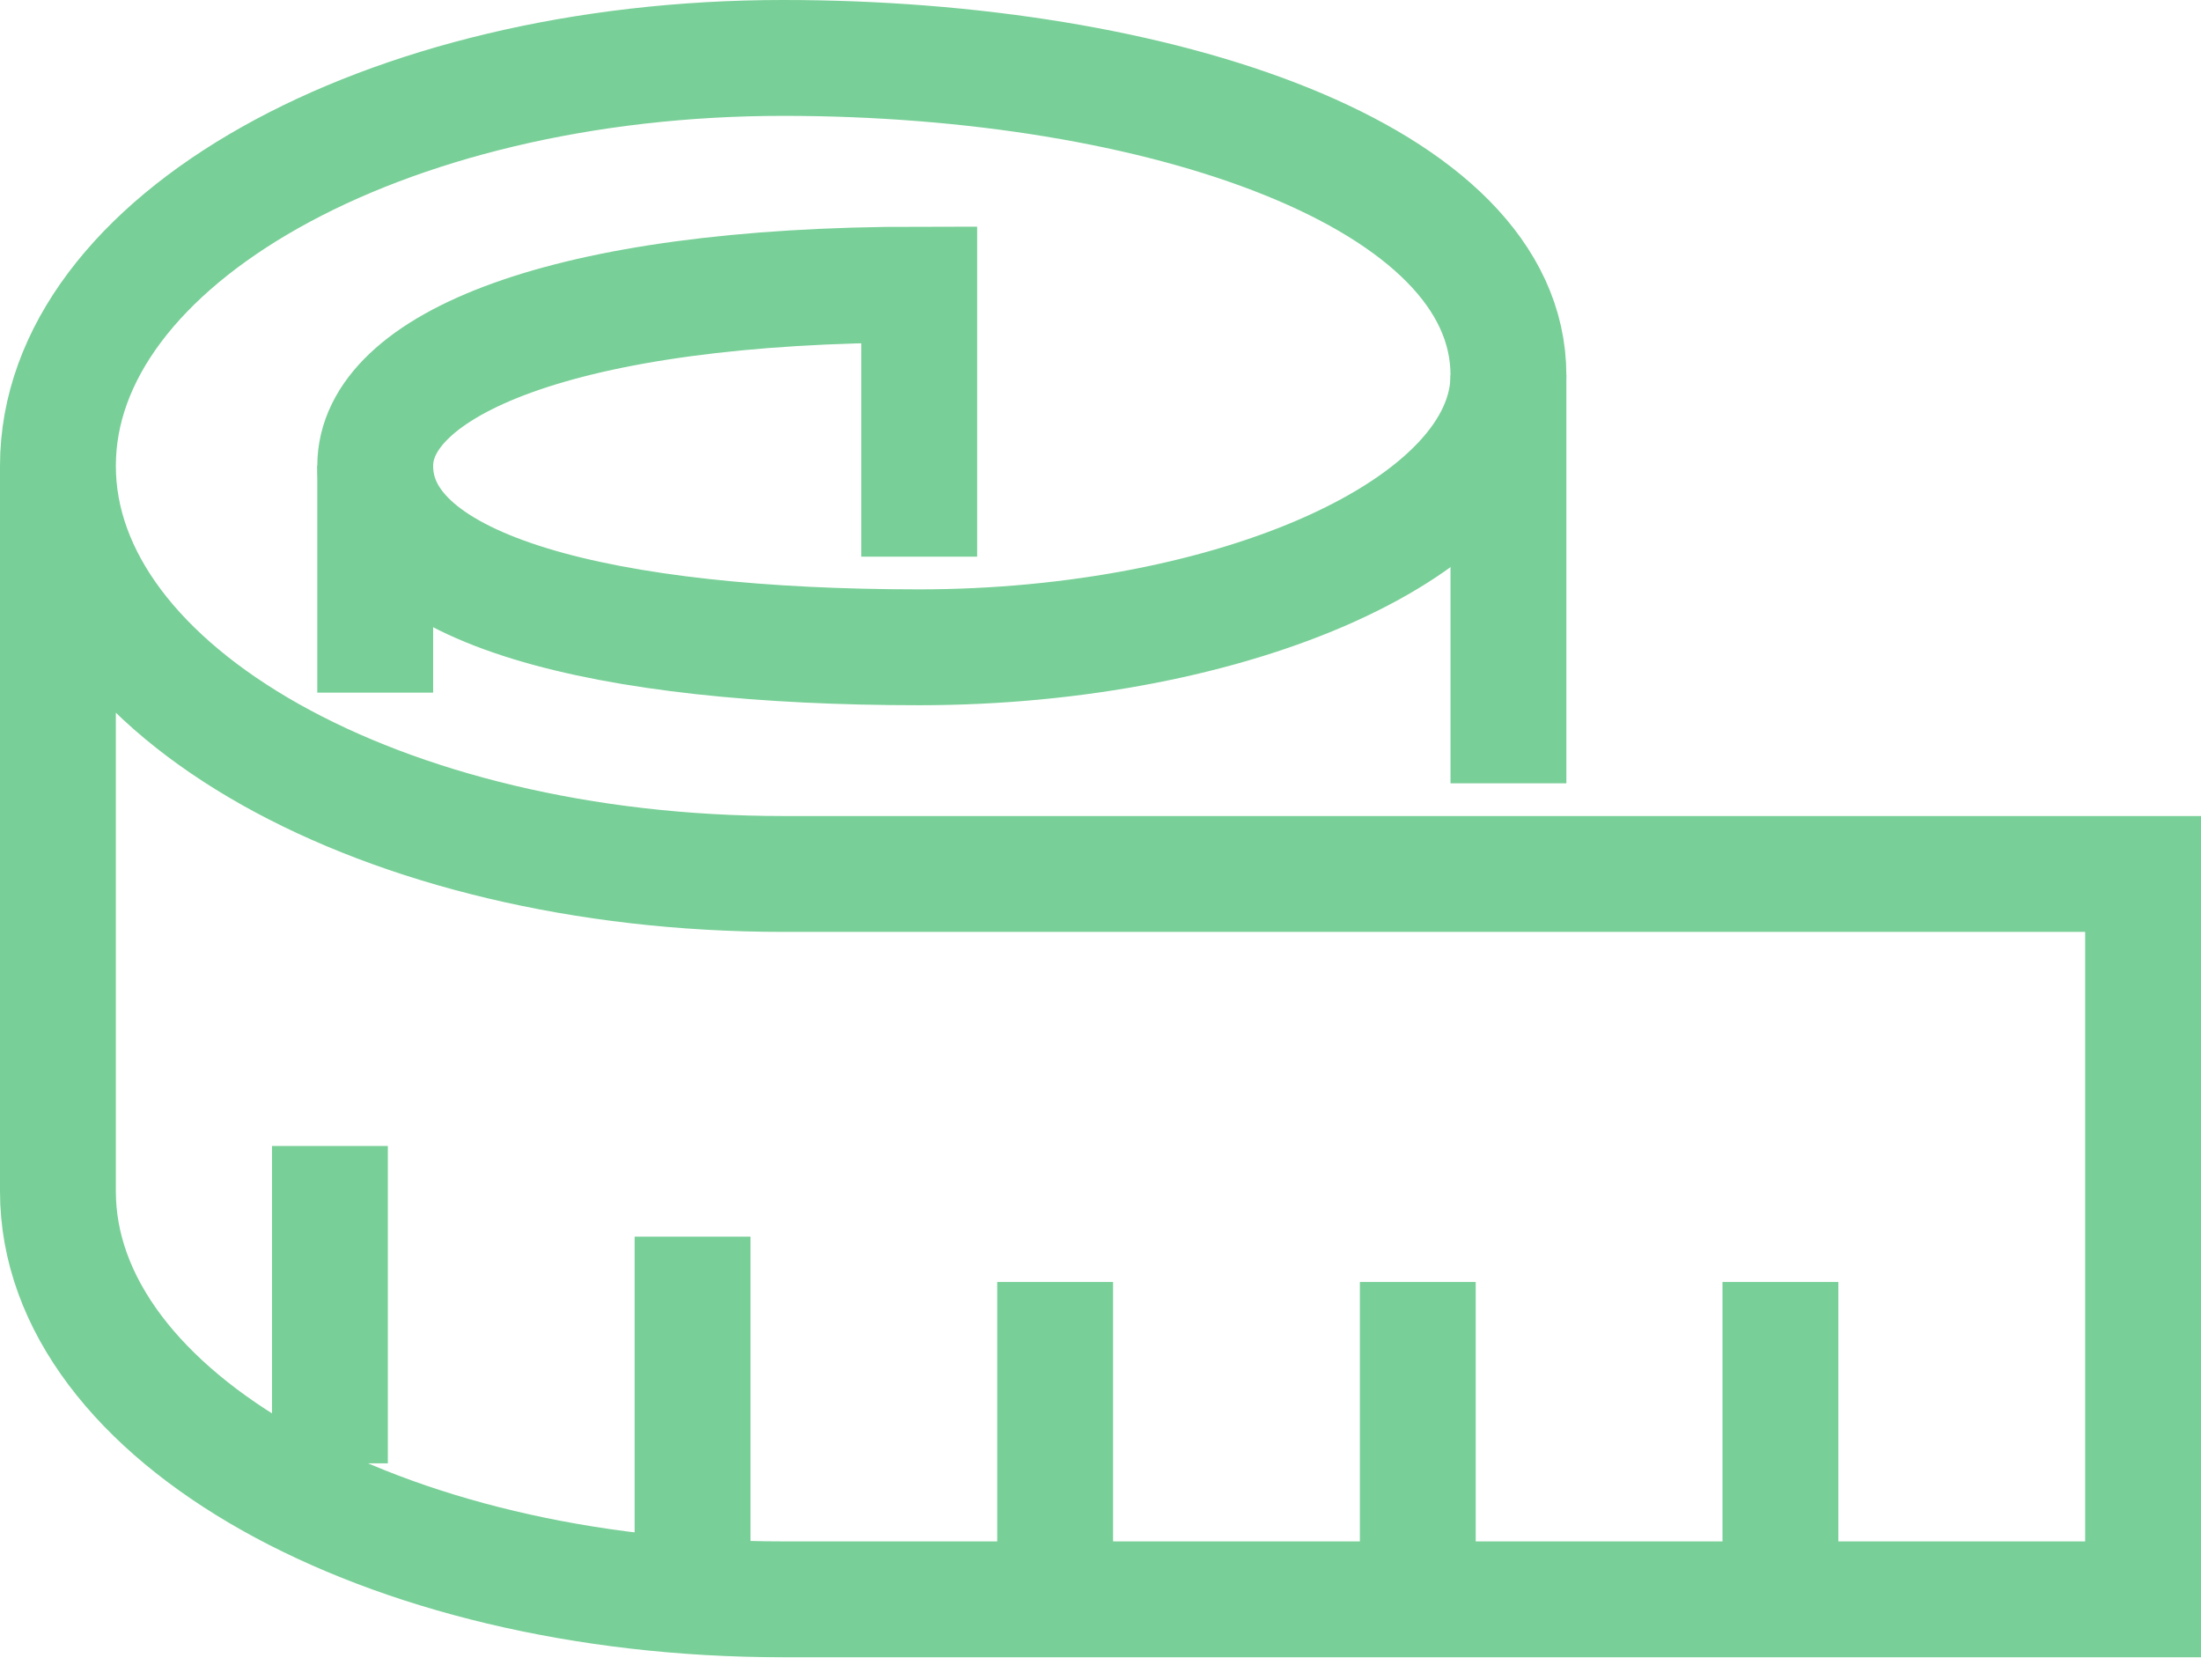
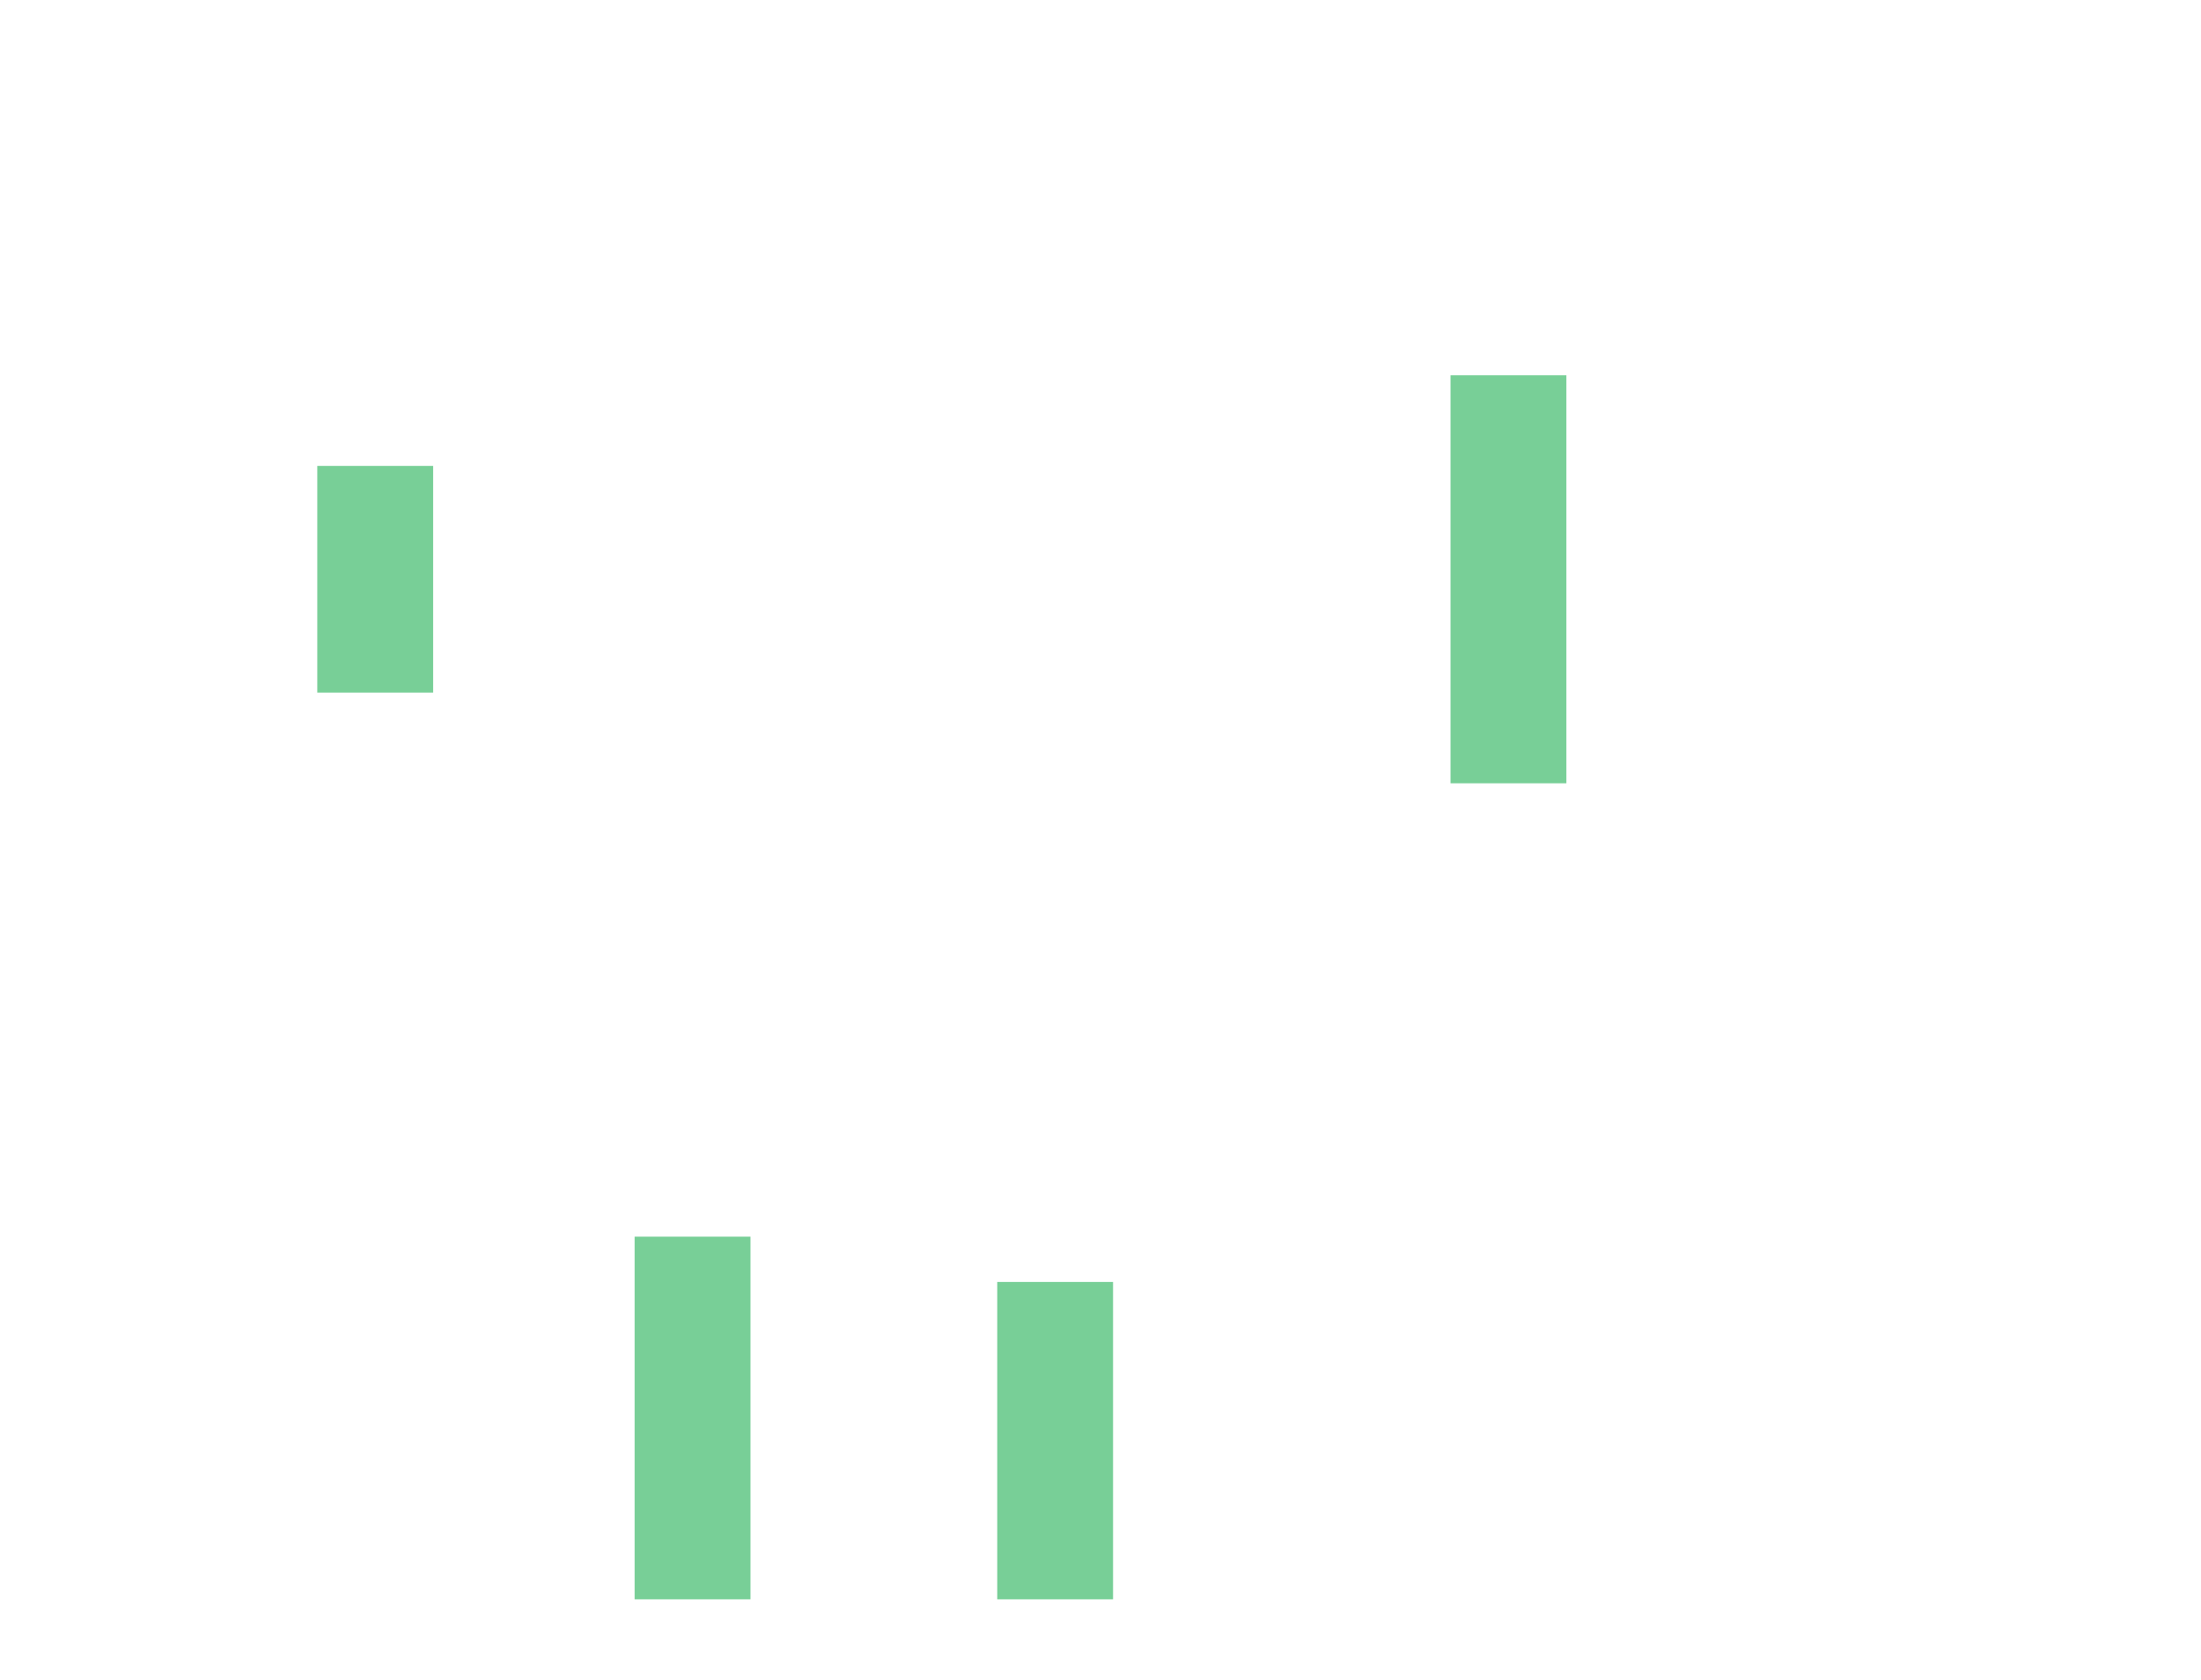
<svg xmlns="http://www.w3.org/2000/svg" width="38px" height="29px" viewBox="0 0 38 29" version="1.1">
  <title>471457F8-A7C5-41E4-96EB-79CA77060941</title>
  <g id="home" stroke="none" stroke-width="1" fill="none" fill-rule="evenodd">
    <g id="Biostrata-homepage" transform="translate(-532, -4188)" stroke="#78CF97" stroke-width="2">
      <g id="tape-measure-icon" transform="translate(533, 4189)">
-         <path d="M14.87,8.609 L14.87,3.913 C8.674,3.913 5.478,5.315 5.478,7.043 C5.478,9.205 9.467,10.174 14.87,10.174 C20.272,10.174 25.043,8.12 25.043,5.478 C25.043,2.021 19.005,0 12.522,0 C5.606,0 0,3.153 0,7.043 C0,10.934 5.606,14.087 12.522,14.087 L36,14.087 L36,26.609 L12.522,26.609 C5.606,26.609 0,23.456 0,19.565 L0,7.043" id="Stroke-1" />
        <line x1="5.478" y1="7.043" x2="5.478" y2="10.957" id="Stroke-3" />
        <line x1="25.043" y1="5.478" x2="25.043" y2="12.522" id="Stroke-5" />
-         <line x1="29.739" y1="21.13" x2="29.739" y2="26.609" id="Stroke-7" />
-         <line x1="23.478" y1="21.13" x2="23.478" y2="26.609" id="Stroke-9" />
        <line x1="17.217" y1="21.13" x2="17.217" y2="26.609" id="Stroke-11" />
        <line x1="10.957" y1="20.348" x2="10.957" y2="26.609" id="Stroke-13" />
-         <line x1="4.696" y1="18.783" x2="4.696" y2="24.261" id="Stroke-15" />
      </g>
    </g>
  </g>
</svg>